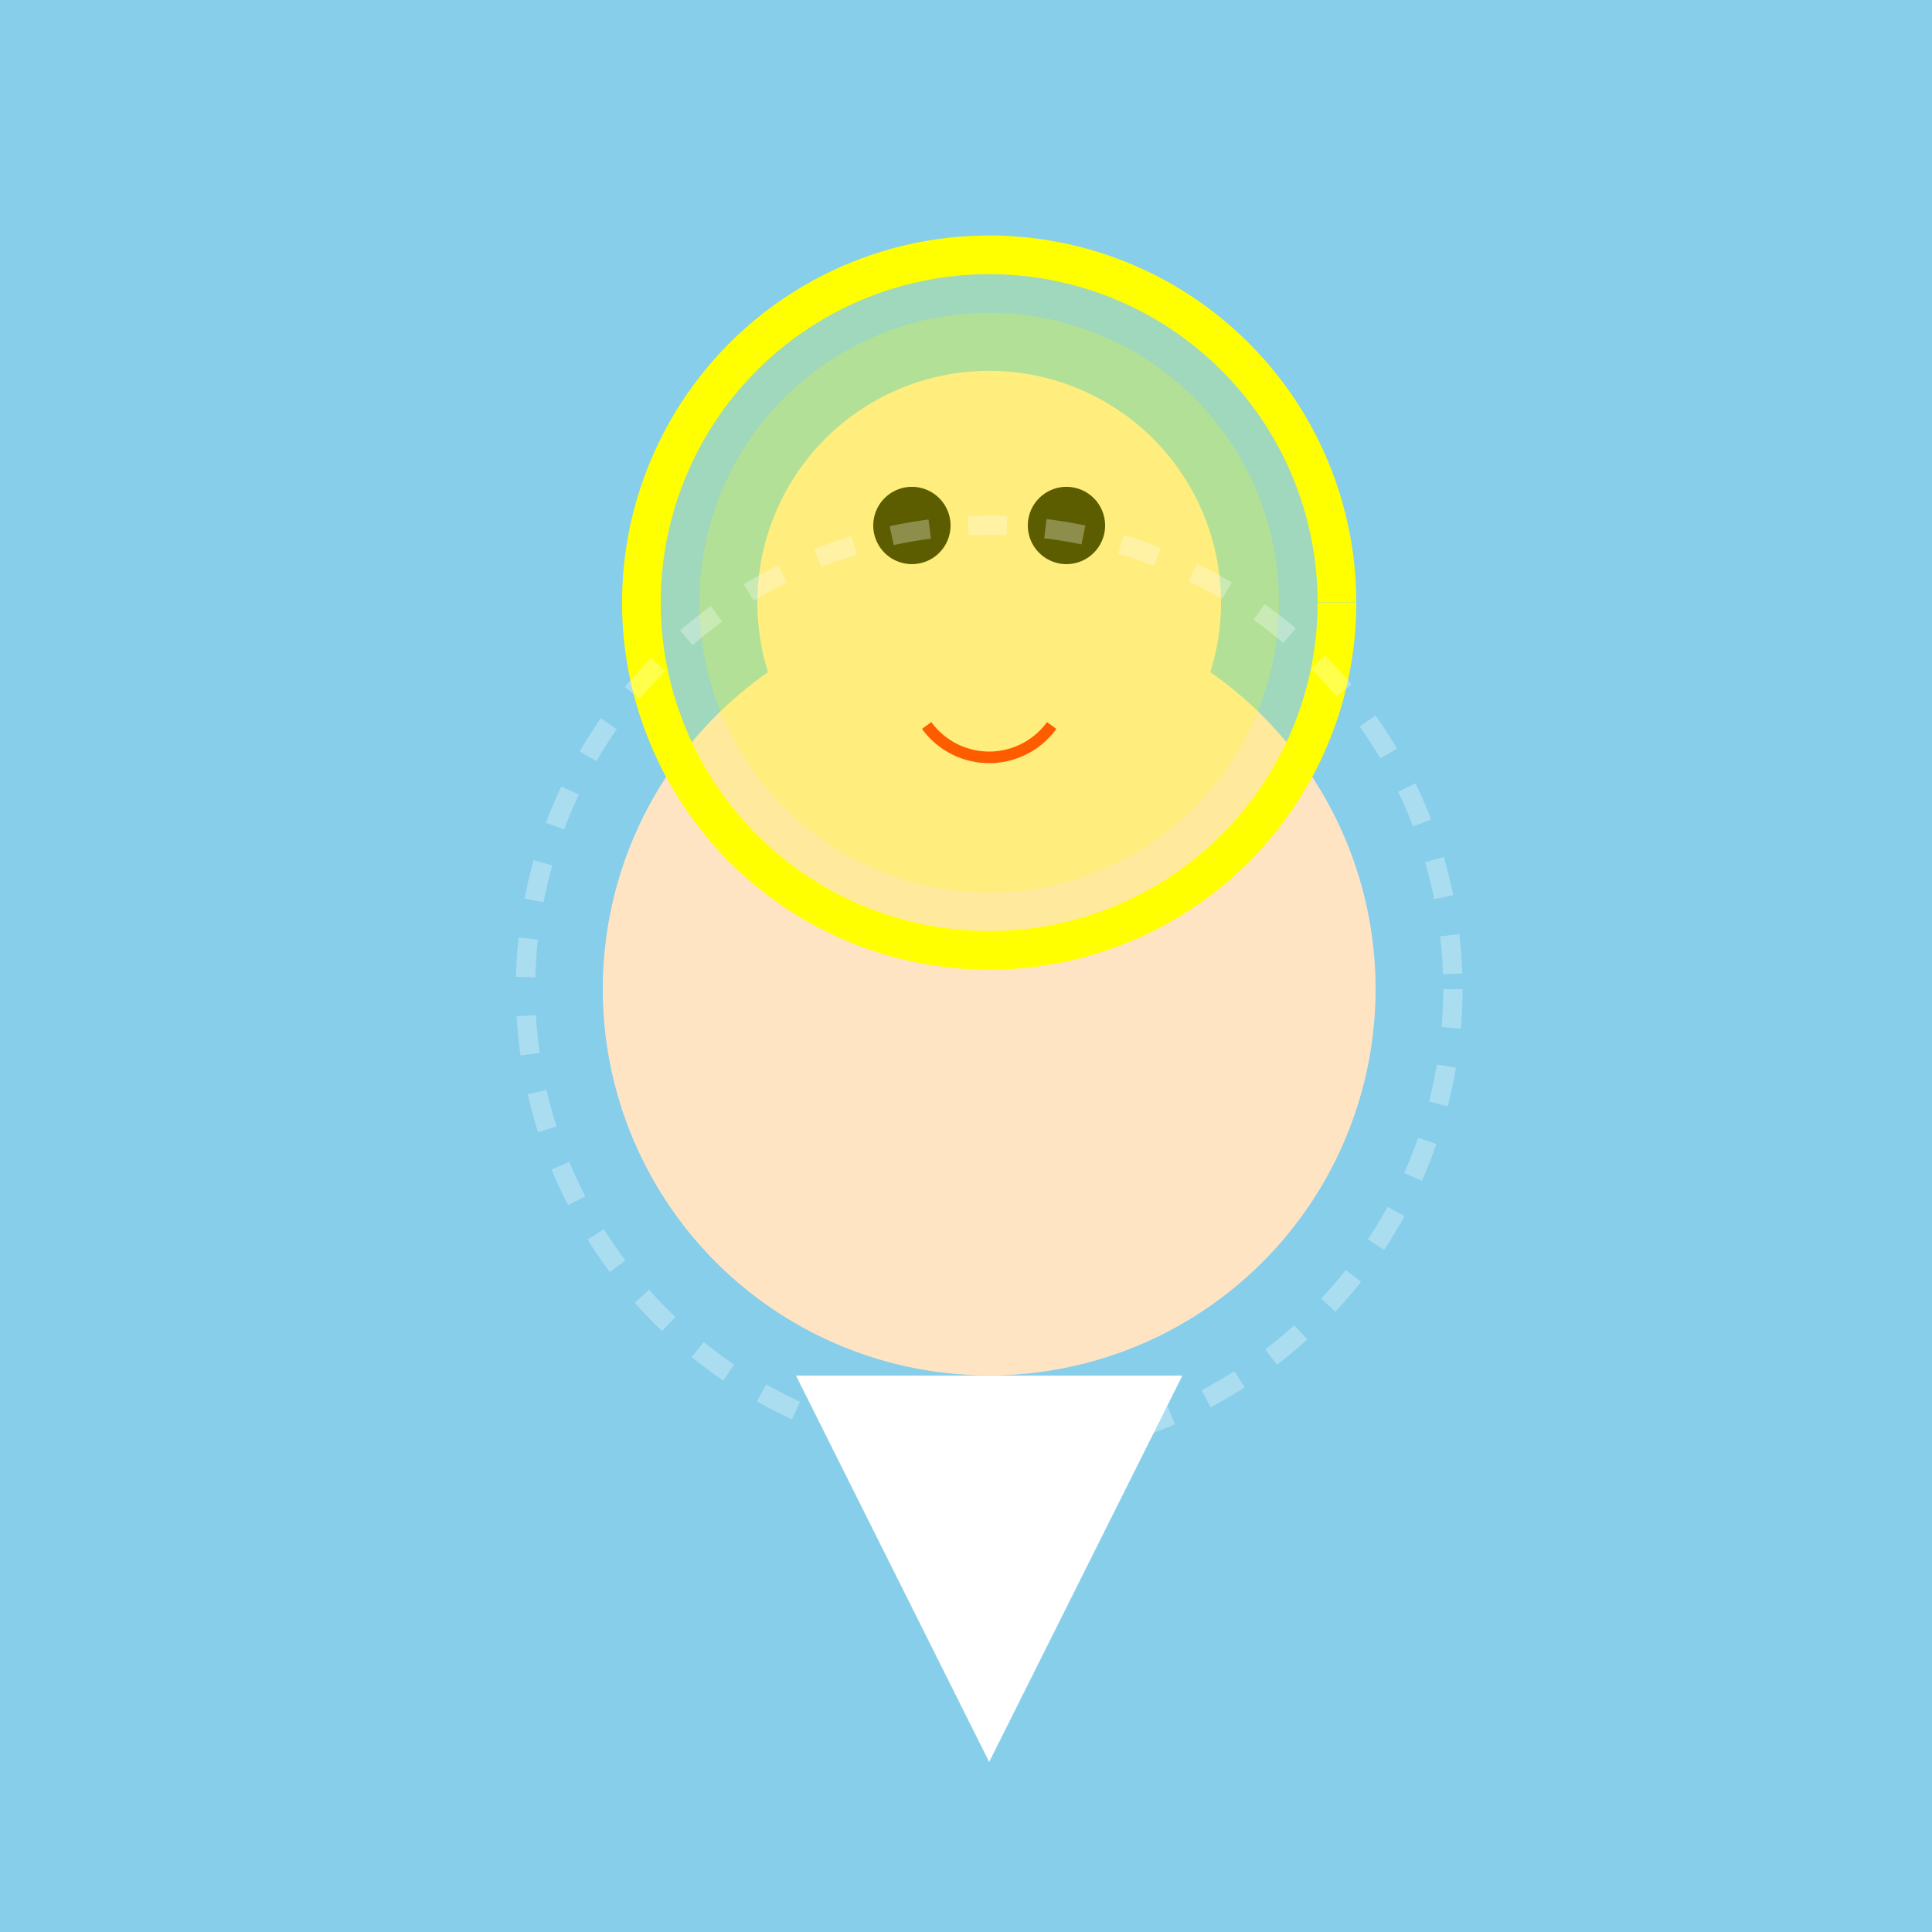
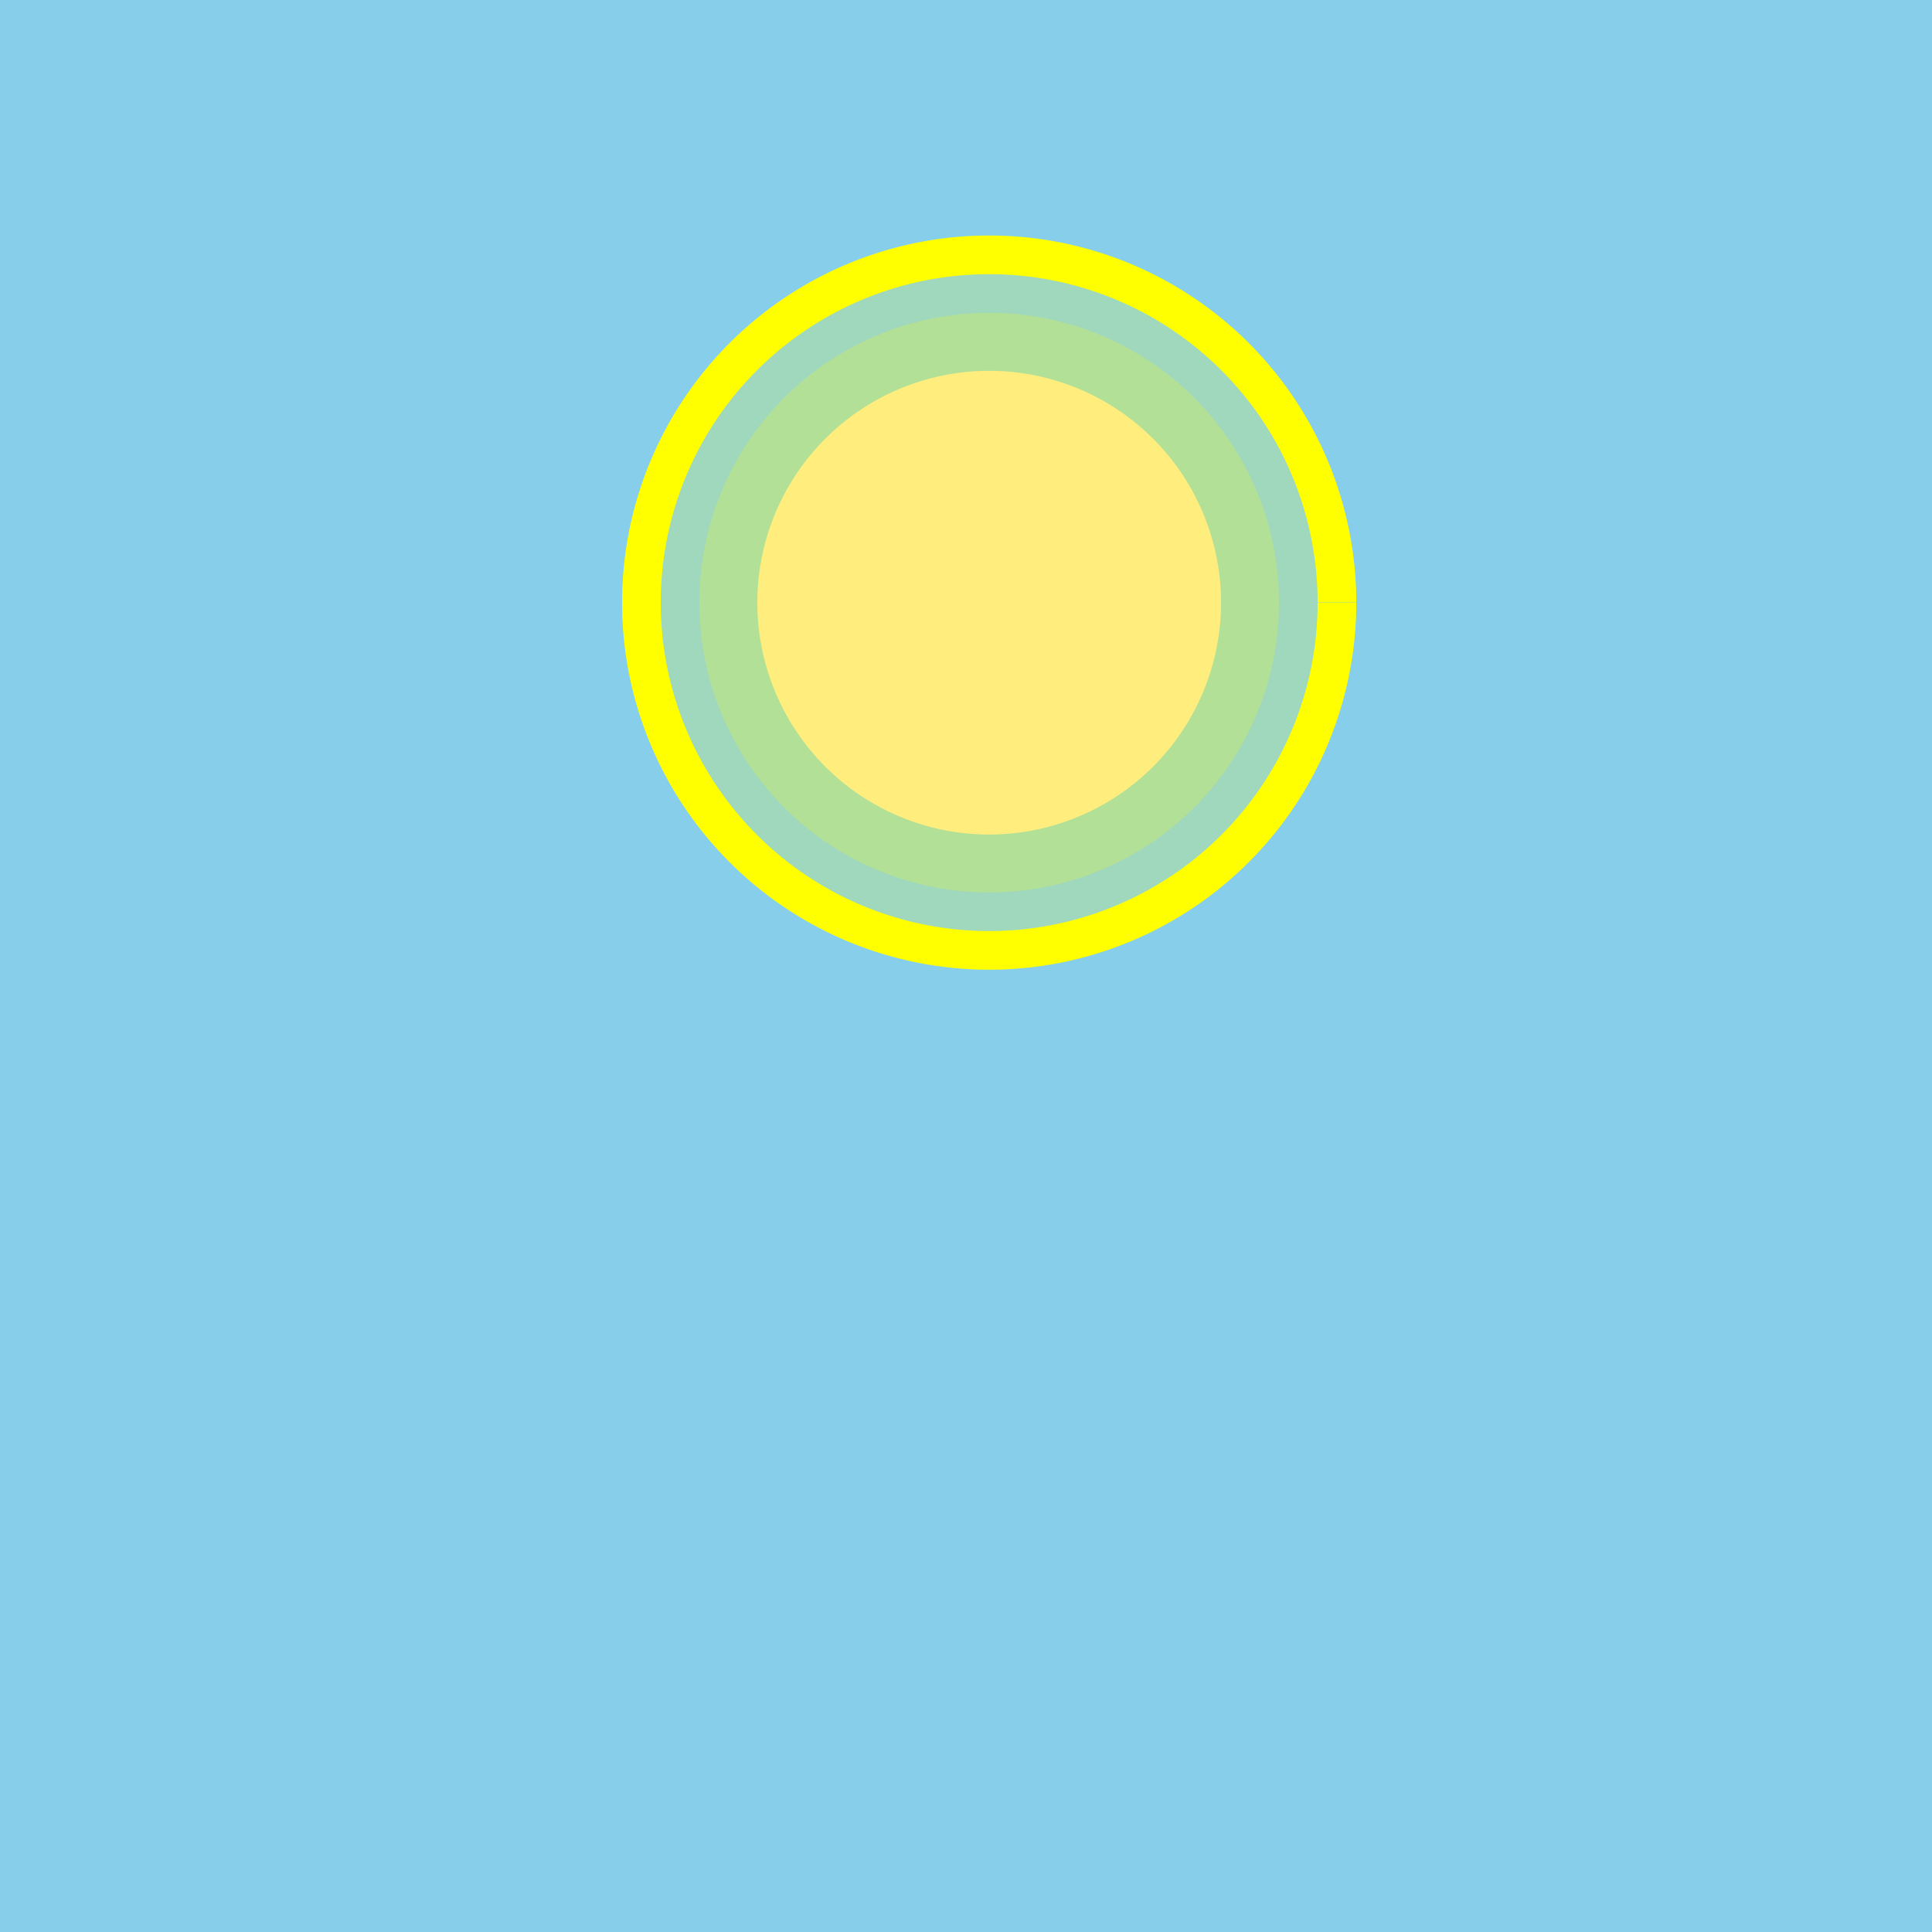
<svg xmlns="http://www.w3.org/2000/svg" width="500" height="500">
  <defs />
  <g>
    <rect fill="#87CEEB" stroke="none" x="0" y="0" width="512" height="512" />
-     <path fill="#FFE4C4" stroke="none" paint-order="stroke fill markers" d=" M 356 256 A 100 100 0 1 1 356 255.9" />
    <path fill="#FFE4C4" stroke="none" paint-order="stroke fill markers" d=" M 316 156 A 60 60 0 1 1 316 155.94" />
    <path fill="none" stroke="#FFFF00" paint-order="fill stroke markers" d=" M 346 156 A 90 90 0 1 1 346 155.91" stroke-miterlimit="10" stroke-width="10" stroke-dasharray="" />
    <path fill="#FFFACD" stroke="none" paint-order="stroke fill markers" d=" M 156 256 Q 256 356 356 256 Q 256 356 156 256" />
-     <path fill="#000000" stroke="none" paint-order="stroke fill markers" d=" M 246 136 A 10 10 0 1 1 246 135.99" />
-     <path fill="#000000" stroke="none" paint-order="stroke fill markers" d=" M 286 136 A 10 10 0 1 1 286 135.99" />
-     <path fill="none" stroke="#FF0000" paint-order="fill stroke markers" d=" M 272.18 187.756 A 20 20 0 0 1 239.82 187.756" stroke-miterlimit="10" stroke-width="3" stroke-dasharray="" />
    <path fill="#FFFF00" stroke="none" paint-order="stroke fill markers" d=" M 351 156 A 95 95 0 1 1 351 155.905" fill-opacity="0.2" />
-     <path fill="#FFFFFF" stroke="none" paint-order="stroke fill markers" d=" M 206 356 L 306 356 L 256 456 Z" />
+     <path fill="#FFFFFF" stroke="none" paint-order="stroke fill markers" d=" M 206 356 L 306 356 Z" />
    <path fill="#FFFF00" stroke="none" paint-order="stroke fill markers" d=" M 331 156 A 75 75 0 1 1 331 155.925" fill-opacity="0.2" />
-     <path fill="none" stroke="rgb(255,255,255)" paint-order="fill stroke markers" d=" M 376 256 A 120 120 0 1 1 376 255.88" stroke-opacity="0.3" stroke-miterlimit="10" stroke-width="5" stroke-dasharray="10,10" />
  </g>
</svg>